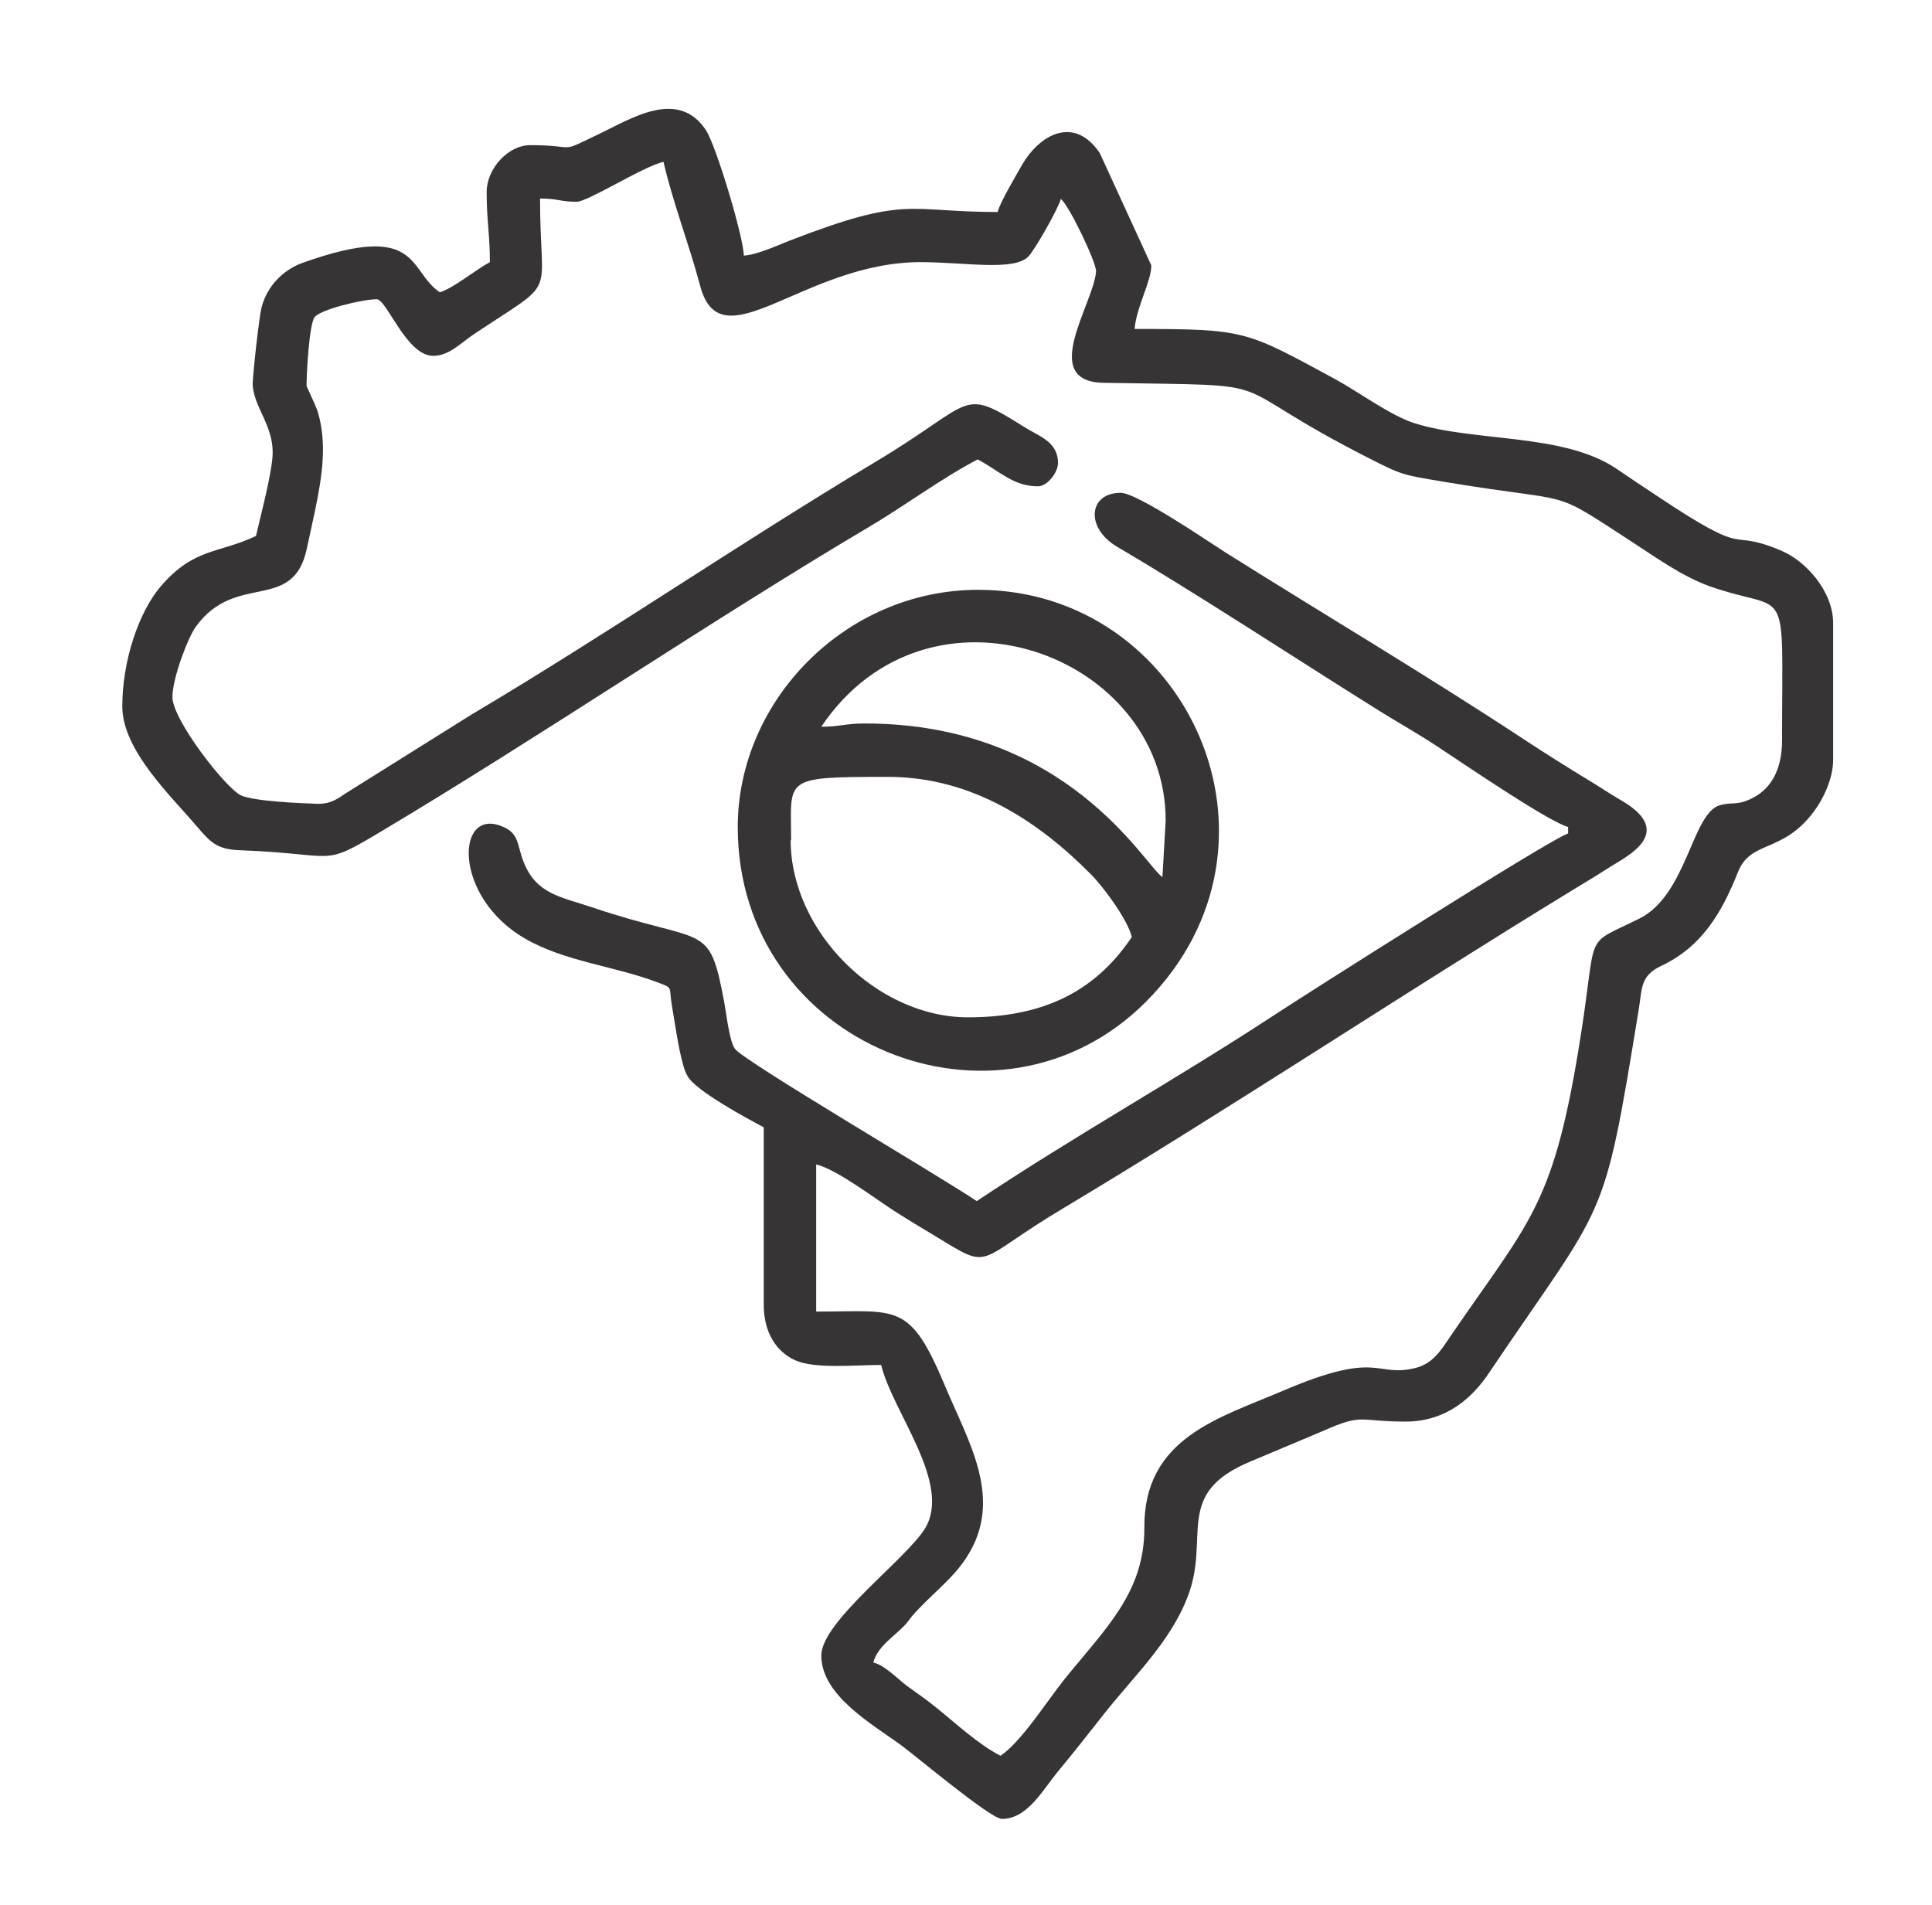
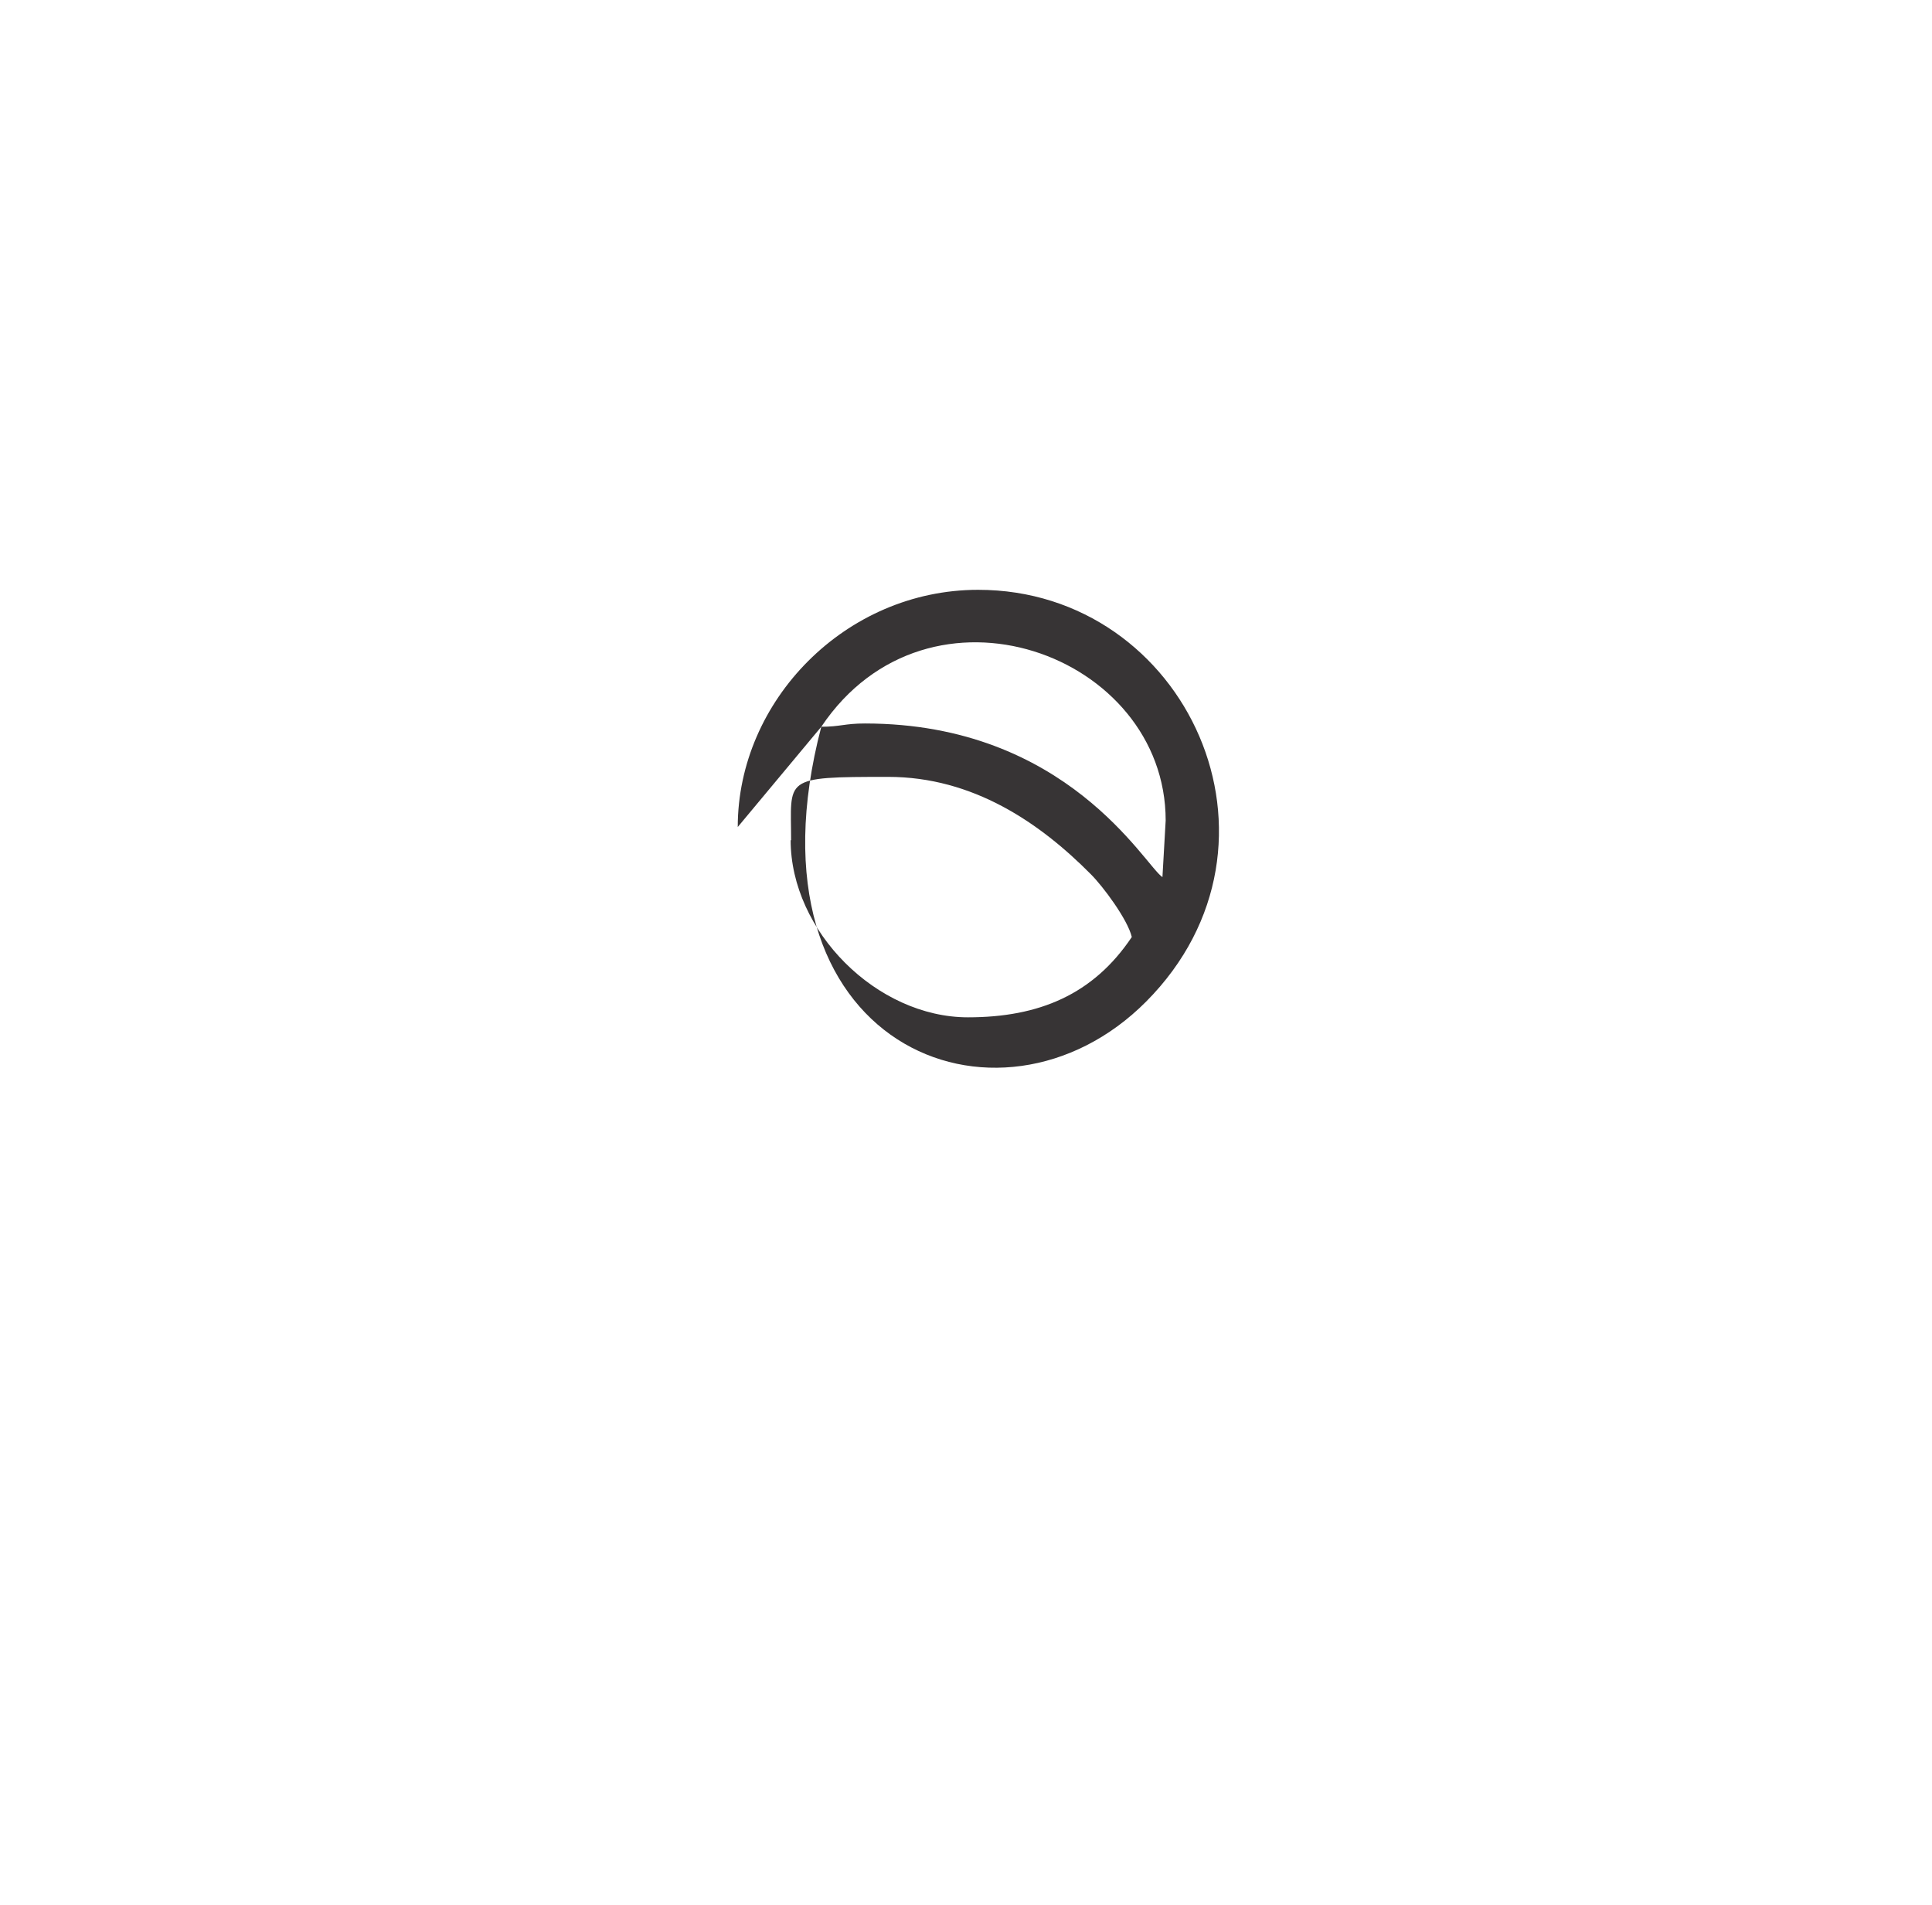
<svg xmlns="http://www.w3.org/2000/svg" width="71" height="70" viewBox="0 0 71 70" fill="none">
-   <path fill-rule="evenodd" clip-rule="evenodd" d="M19.487 5.334C18.669 5.334 17.884 6.204 17.884 7.057C17.884 8.098 18.003 8.626 18.003 9.633C17.492 9.906 16.639 10.605 16.161 10.742C14.984 9.94 15.462 8.115 11.146 9.65C10.413 9.906 9.816 10.503 9.611 11.304C9.526 11.611 9.27 13.897 9.287 14.17C9.355 14.989 10.021 15.62 10.021 16.626C10.021 17.308 9.56 19.014 9.407 19.696C8.042 20.345 7.155 20.123 5.944 21.505C5.074 22.494 4.494 24.336 4.494 25.956C4.494 27.577 6.302 29.265 7.223 30.357C7.701 30.903 7.923 31.21 8.793 31.244C12.528 31.381 11.743 31.909 14.08 30.511C19.88 27.048 26.191 22.767 31.922 19.372C33.252 18.588 34.566 17.598 35.93 16.882C36.783 17.343 37.244 17.871 38.148 17.871C38.489 17.871 38.881 17.36 38.881 17.018C38.881 16.217 38.165 16.029 37.636 15.688C35.248 14.187 35.879 14.767 32.127 17.001C27.146 19.986 22.319 23.296 17.321 26.263L12.716 29.146C12.409 29.351 12.153 29.555 11.641 29.538C11.129 29.521 9.355 29.453 8.861 29.231C8.298 28.976 6.336 26.451 6.336 25.615C6.336 24.933 6.899 23.449 7.189 23.04C8.673 20.976 10.788 22.562 11.283 20.123C11.368 19.731 11.505 19.116 11.59 18.707C11.829 17.53 12.033 16.302 11.675 15.125C11.607 14.903 11.266 14.204 11.266 14.187C11.266 13.641 11.368 11.935 11.556 11.662C11.761 11.373 13.33 10.997 13.841 10.997C14.217 10.997 14.933 13.078 15.922 13.078C16.502 13.078 16.963 12.584 17.372 12.311C20.579 10.162 19.846 11.134 19.846 7.296C20.528 7.296 20.579 7.415 21.193 7.415C21.602 7.415 23.666 6.102 24.383 5.948C24.724 7.432 25.338 9.019 25.73 10.503C26.498 13.402 29.534 9.633 33.832 9.633C35.436 9.633 37.261 9.974 37.79 9.428C38.028 9.189 38.898 7.654 38.984 7.313C39.274 7.518 40.297 9.65 40.28 9.974C40.195 11.168 38.148 14.034 40.57 14.068C47.632 14.187 44.544 13.914 50.327 16.848C51.538 17.462 51.521 17.445 53.039 17.701C58.036 18.537 56.859 17.888 59.93 19.884C60.851 20.481 61.789 21.163 62.812 21.539C65.814 22.596 65.49 21.146 65.49 27.202C65.49 28.242 65.115 29.044 64.245 29.402C63.802 29.59 63.648 29.47 63.205 29.59C62.181 29.88 61.994 32.882 60.254 33.752C58.071 34.843 58.77 34.024 58.002 38.613C57.047 44.395 56.143 44.941 53.294 49.12C52.936 49.649 52.646 50.126 51.981 50.28C50.531 50.621 50.685 49.597 47.171 51.099C44.834 52.105 42.02 52.821 42.054 56.164C42.054 58.535 40.621 59.849 39.12 61.708C38.489 62.493 37.534 64.011 36.766 64.522C35.947 64.096 35.163 63.363 34.446 62.783C34.071 62.476 33.696 62.22 33.321 61.947C32.98 61.691 32.519 61.196 32.093 61.094C32.263 60.463 32.928 60.105 33.338 59.627C33.338 59.61 33.372 59.576 33.389 59.559L33.491 59.422C34.122 58.672 34.975 58.075 35.504 57.256C36.92 55.107 35.589 52.992 34.736 50.945C33.423 47.824 33.014 48.199 29.994 48.199V42.792C30.745 42.962 32.263 44.122 32.911 44.532C33.423 44.856 33.815 45.094 34.361 45.419C36.51 46.732 35.76 46.374 39.086 44.395C45.346 40.643 51.452 36.583 57.678 32.779C58.241 32.438 58.667 32.182 59.196 31.841C59.759 31.483 61.618 30.596 59.589 29.419C59.145 29.163 58.804 28.924 58.377 28.669C57.593 28.191 56.774 27.679 55.972 27.15C52.373 24.779 48.655 22.579 45.022 20.293C44.357 19.867 41.781 18.11 41.184 18.11C40.007 18.11 39.871 19.389 41.047 20.089C43.896 21.76 47.614 24.2 50.48 25.991C51.282 26.502 52.066 26.929 52.834 27.44C53.516 27.884 56.877 30.187 57.627 30.391V30.63C57.047 30.784 47.785 36.668 46.779 37.334C43.214 39.67 39.444 41.768 35.896 44.139C34.446 43.167 27.351 39.005 27.009 38.544C26.805 38.255 26.703 37.316 26.617 36.839C26.054 33.82 25.952 34.758 21.756 33.342C20.579 32.95 19.709 32.847 19.248 31.688C18.993 31.056 19.095 30.63 18.464 30.374C16.741 29.641 16.639 32.95 19.283 34.485C20.75 35.338 22.558 35.491 24.178 36.105C24.758 36.327 24.57 36.242 24.69 36.941C24.809 37.641 24.929 38.51 25.099 39.107C25.15 39.295 25.167 39.363 25.27 39.551C25.577 40.097 27.521 41.137 28.067 41.427C28.067 43.593 28.067 45.777 28.067 47.943C28.067 48.949 28.511 49.666 29.227 49.99C29.96 50.314 31.41 50.16 32.383 50.16C32.792 51.883 35.009 54.527 33.986 56.182C33.286 57.307 30.182 59.593 30.182 60.838C30.182 62.322 32.093 63.38 33.133 64.147C33.645 64.522 36.408 66.842 36.817 66.842C37.773 66.842 38.318 65.768 38.932 65.034C39.512 64.335 40.007 63.704 40.57 62.987C41.645 61.623 43.009 60.343 43.64 58.689C44.51 56.489 43.077 54.885 45.994 53.691L48.587 52.6C50.122 51.917 49.883 52.241 51.657 52.241C53.158 52.241 54.13 51.354 54.744 50.416C59.06 44.02 58.906 45.163 60.22 37.112C60.356 36.293 60.271 35.867 61.056 35.491C62.539 34.792 63.273 33.547 63.87 32.046C64.347 30.852 65.507 31.381 66.667 29.811C66.991 29.385 67.367 28.617 67.367 27.935V22.903C67.367 21.726 66.36 20.617 65.473 20.242C63.341 19.338 64.518 20.652 60.8 18.161C60.288 17.82 59.896 17.564 59.401 17.223C57.456 15.91 54.199 16.251 51.981 15.552C51.111 15.279 49.883 14.375 49.064 13.931C45.755 12.14 45.789 12.089 41.696 12.089C41.764 11.27 42.31 10.349 42.31 9.752L40.416 5.624C39.495 4.26 38.25 4.908 37.585 6.017C37.363 6.409 36.749 7.432 36.664 7.791C33.304 7.791 33.372 7.159 29.005 8.848C28.528 9.036 27.828 9.36 27.334 9.394C27.334 8.746 26.31 5.317 25.935 4.771C24.912 3.253 23.223 4.345 22.012 4.925C20.442 5.675 21.312 5.334 19.47 5.334H19.487Z" fill="#373435" />
-   <path fill-rule="evenodd" clip-rule="evenodd" d="M29.073 30.886C29.073 28.583 28.715 28.549 32.638 28.549C35.76 28.549 38.216 30.238 40.092 32.131C40.535 32.575 41.44 33.786 41.593 34.434C40.177 36.549 38.182 37.385 35.572 37.385C32.229 37.385 29.056 34.229 29.056 30.869L29.073 30.886ZM30.182 26.707C34.122 20.839 42.838 24.029 42.838 30.152L42.719 32.233C42.071 31.807 39.222 26.587 31.785 26.587C31.035 26.587 30.881 26.707 30.182 26.707ZM27.112 30.391C27.112 38.425 36.715 42.246 42.122 36.805C47.904 30.988 43.606 21.675 35.947 21.675C31.069 21.675 27.112 25.752 27.112 30.391Z" fill="#373435" />
+   <path fill-rule="evenodd" clip-rule="evenodd" d="M29.073 30.886C29.073 28.583 28.715 28.549 32.638 28.549C35.76 28.549 38.216 30.238 40.092 32.131C40.535 32.575 41.44 33.786 41.593 34.434C40.177 36.549 38.182 37.385 35.572 37.385C32.229 37.385 29.056 34.229 29.056 30.869L29.073 30.886ZM30.182 26.707C34.122 20.839 42.838 24.029 42.838 30.152L42.719 32.233C42.071 31.807 39.222 26.587 31.785 26.587C31.035 26.587 30.881 26.707 30.182 26.707ZC27.112 38.425 36.715 42.246 42.122 36.805C47.904 30.988 43.606 21.675 35.947 21.675C31.069 21.675 27.112 25.752 27.112 30.391Z" fill="#373435" />
</svg>